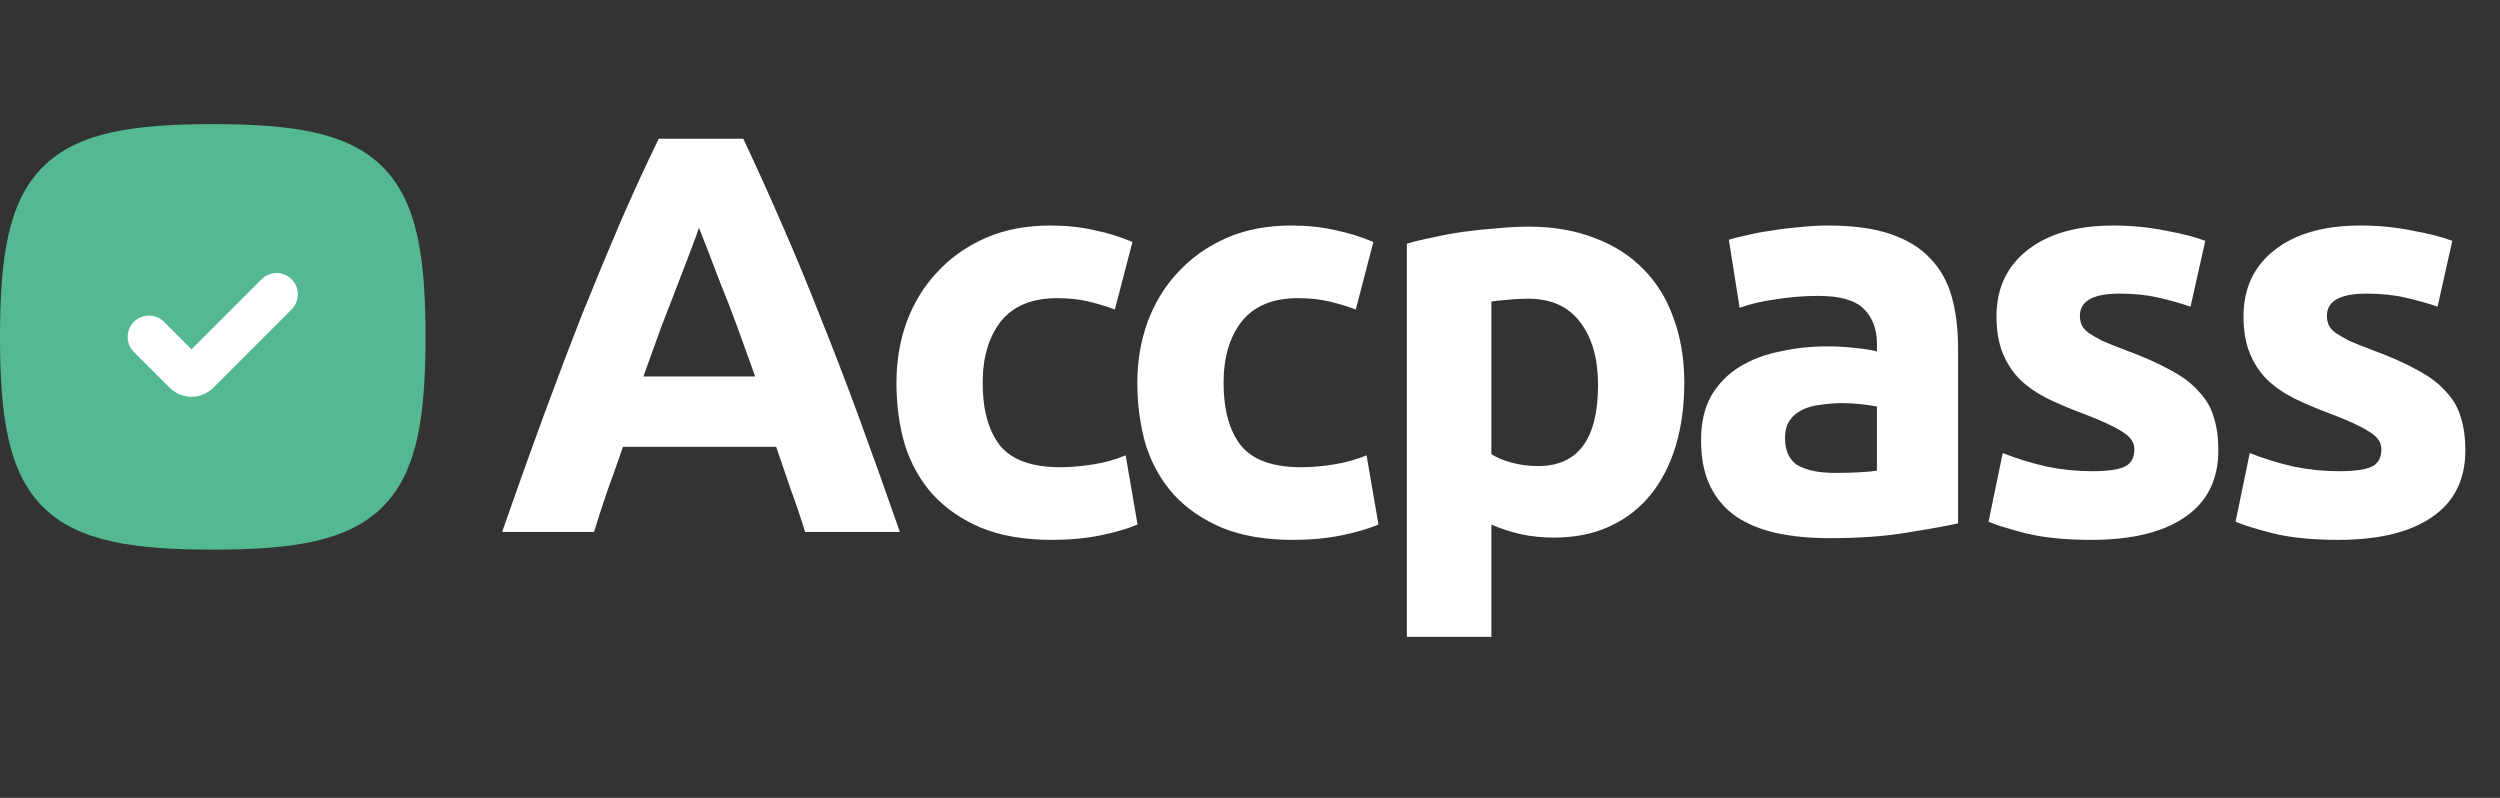
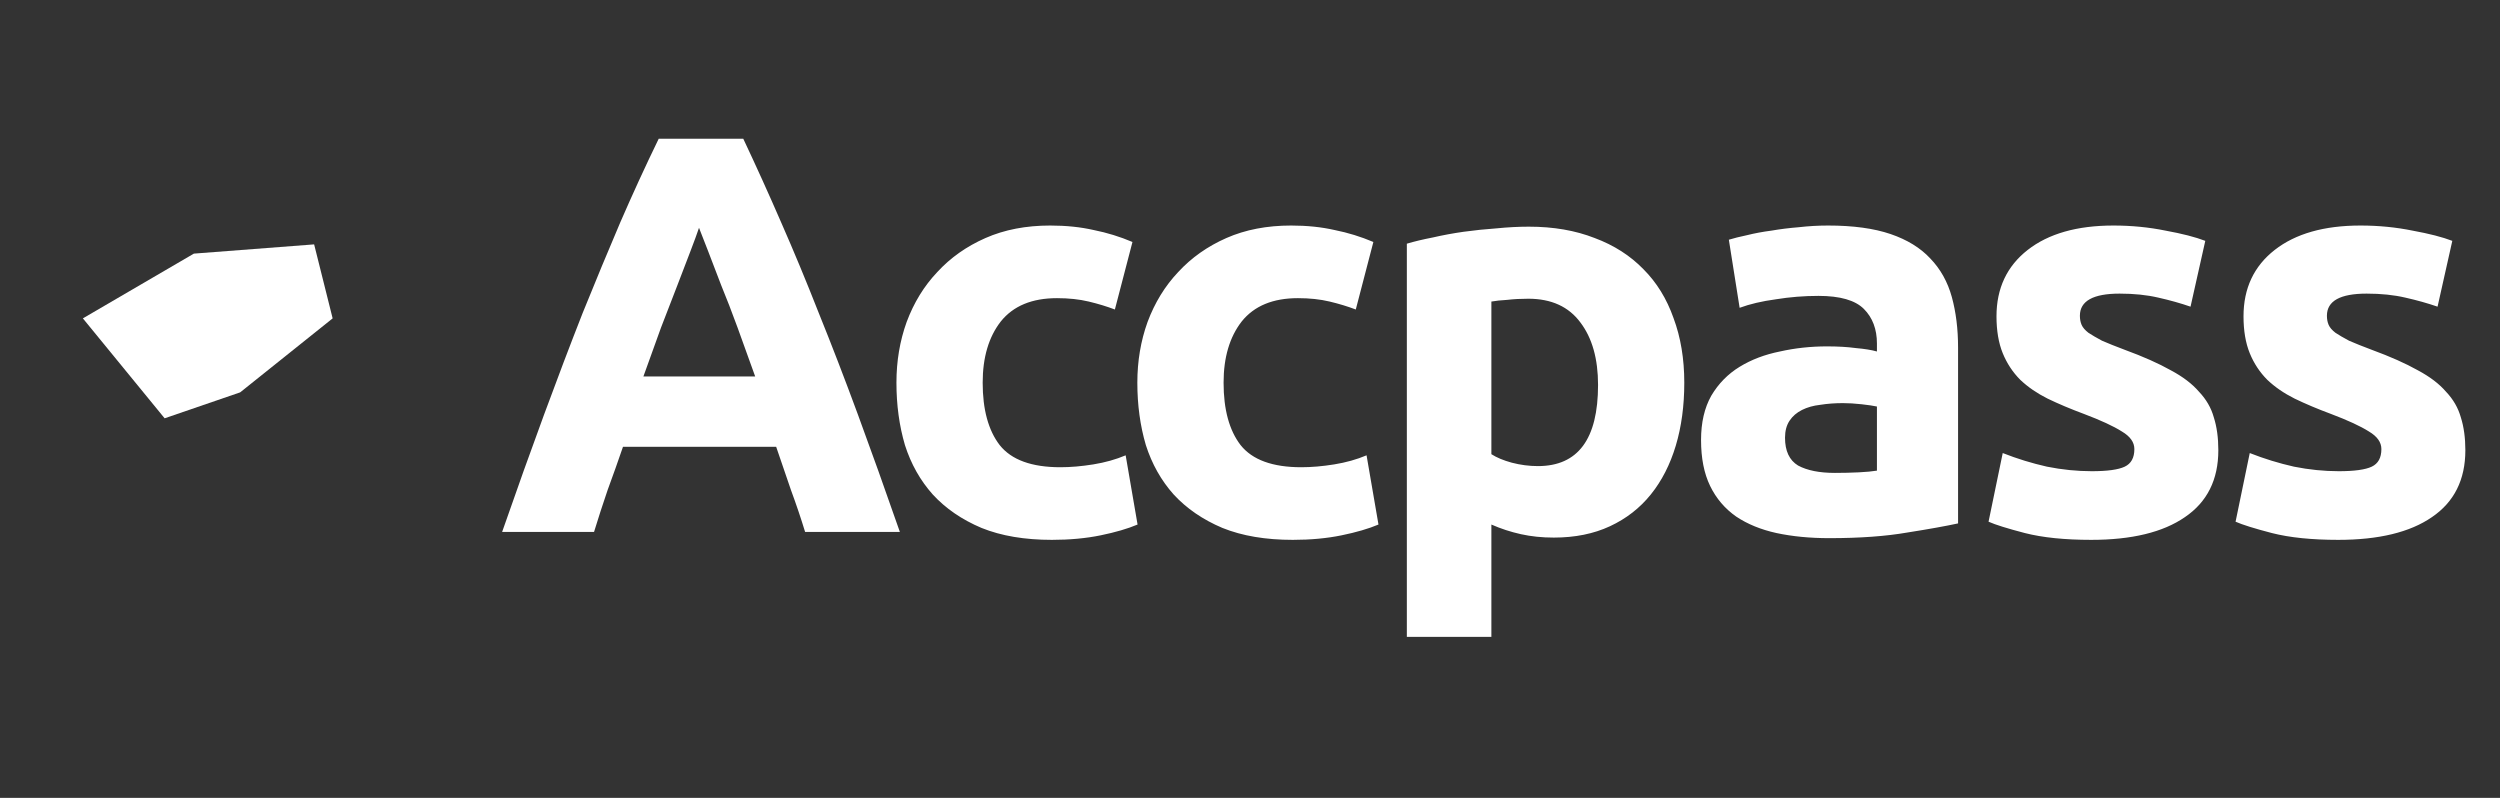
<svg xmlns="http://www.w3.org/2000/svg" width="141" height="45" viewBox="0 0 141 45" fill="none">
  <rect x="0" y="0" width="141" height="45" fill="#333333" stroke="none" />
  <path d="M45.408 30C45.173 29.232 44.907 28.443 44.608 27.632C44.331 26.821 44.053 26.011 43.776 25.2H35.136C34.859 26.011 34.571 26.821 34.272 27.632C33.995 28.443 33.739 29.232 33.504 30H28.32C29.152 27.611 29.941 25.403 30.688 23.376C31.435 21.349 32.16 19.44 32.864 17.648C33.589 15.856 34.293 14.16 34.976 12.56C35.68 10.939 36.405 9.36 37.152 7.824H41.92C42.645 9.36 43.36 10.939 44.064 12.56C44.768 14.16 45.472 15.856 46.176 17.648C46.901 19.44 47.637 21.349 48.384 23.376C49.131 25.403 49.92 27.611 50.752 30H45.408ZM39.424 12.848C39.317 13.168 39.157 13.605 38.944 14.16C38.731 14.715 38.485 15.355 38.208 16.08C37.931 16.805 37.621 17.605 37.28 18.48C36.96 19.355 36.629 20.272 36.288 21.232H42.592C42.251 20.272 41.92 19.355 41.6 18.48C41.28 17.605 40.971 16.805 40.672 16.08C40.395 15.355 40.149 14.715 39.936 14.16C39.723 13.605 39.552 13.168 39.424 12.848ZM50.559 21.584C50.559 20.368 50.751 19.227 51.135 18.16C51.54 17.072 52.116 16.133 52.863 15.344C53.609 14.533 54.516 13.893 55.583 13.424C56.649 12.955 57.865 12.72 59.231 12.72C60.127 12.72 60.948 12.805 61.695 12.976C62.441 13.125 63.167 13.349 63.871 13.648L62.879 17.456C62.431 17.285 61.94 17.136 61.407 17.008C60.873 16.88 60.276 16.816 59.615 16.816C58.207 16.816 57.151 17.253 56.447 18.128C55.764 19.003 55.423 20.155 55.423 21.584C55.423 23.099 55.743 24.272 56.383 25.104C57.044 25.936 58.185 26.352 59.807 26.352C60.383 26.352 61.001 26.299 61.663 26.192C62.324 26.085 62.932 25.915 63.487 25.68L64.159 29.584C63.604 29.819 62.911 30.021 62.079 30.192C61.247 30.363 60.329 30.448 59.327 30.448C57.791 30.448 56.468 30.224 55.359 29.776C54.249 29.307 53.332 28.677 52.607 27.888C51.903 27.099 51.38 26.171 51.039 25.104C50.719 24.016 50.559 22.843 50.559 21.584ZM64.146 21.584C64.146 20.368 64.338 19.227 64.722 18.16C65.128 17.072 65.704 16.133 66.45 15.344C67.197 14.533 68.104 13.893 69.17 13.424C70.237 12.955 71.453 12.72 72.818 12.72C73.714 12.72 74.536 12.805 75.282 12.976C76.029 13.125 76.754 13.349 77.458 13.648L76.466 17.456C76.018 17.285 75.528 17.136 74.994 17.008C74.461 16.88 73.864 16.816 73.202 16.816C71.794 16.816 70.738 17.253 70.034 18.128C69.352 19.003 69.01 20.155 69.01 21.584C69.01 23.099 69.33 24.272 69.97 25.104C70.632 25.936 71.773 26.352 73.394 26.352C73.97 26.352 74.589 26.299 75.25 26.192C75.912 26.085 76.52 25.915 77.074 25.68L77.746 29.584C77.192 29.819 76.498 30.021 75.666 30.192C74.834 30.363 73.917 30.448 72.914 30.448C71.378 30.448 70.056 30.224 68.946 29.776C67.837 29.307 66.92 28.677 66.194 27.888C65.49 27.099 64.968 26.171 64.626 25.104C64.306 24.016 64.146 22.843 64.146 21.584ZM90.13 21.712C90.13 20.24 89.8 19.067 89.138 18.192C88.477 17.296 87.496 16.848 86.194 16.848C85.768 16.848 85.373 16.869 85.01 16.912C84.648 16.933 84.349 16.965 84.114 17.008V25.616C84.413 25.808 84.797 25.968 85.266 26.096C85.757 26.224 86.248 26.288 86.738 26.288C89 26.288 90.13 24.763 90.13 21.712ZM94.994 21.584C94.994 22.885 94.834 24.069 94.514 25.136C94.194 26.203 93.725 27.12 93.106 27.888C92.488 28.656 91.72 29.253 90.802 29.68C89.885 30.107 88.829 30.32 87.634 30.32C86.973 30.32 86.354 30.256 85.778 30.128C85.202 30 84.648 29.819 84.114 29.584V35.92H79.346V13.744C79.773 13.616 80.264 13.499 80.818 13.392C81.373 13.264 81.949 13.157 82.546 13.072C83.165 12.987 83.784 12.923 84.402 12.88C85.042 12.816 85.65 12.784 86.226 12.784C87.613 12.784 88.85 12.997 89.938 13.424C91.026 13.829 91.944 14.416 92.69 15.184C93.437 15.931 94.002 16.848 94.386 17.936C94.792 19.024 94.994 20.24 94.994 21.584ZM103.491 26.672C103.96 26.672 104.408 26.661 104.835 26.64C105.261 26.619 105.603 26.587 105.859 26.544V22.928C105.667 22.885 105.379 22.843 104.995 22.8C104.611 22.757 104.259 22.736 103.939 22.736C103.491 22.736 103.064 22.768 102.659 22.832C102.275 22.875 101.933 22.971 101.635 23.12C101.336 23.269 101.101 23.472 100.931 23.728C100.76 23.984 100.675 24.304 100.675 24.688C100.675 25.435 100.92 25.957 101.411 26.256C101.923 26.533 102.616 26.672 103.491 26.672ZM103.107 12.72C104.515 12.72 105.688 12.88 106.627 13.2C107.565 13.52 108.312 13.979 108.867 14.576C109.443 15.173 109.848 15.899 110.083 16.752C110.317 17.605 110.435 18.555 110.435 19.6V29.52C109.752 29.669 108.803 29.84 107.587 30.032C106.371 30.245 104.899 30.352 103.171 30.352C102.083 30.352 101.091 30.256 100.195 30.064C99.32 29.872 98.563 29.563 97.923 29.136C97.283 28.688 96.792 28.112 96.451 27.408C96.109 26.704 95.939 25.84 95.939 24.816C95.939 23.835 96.131 23.003 96.515 22.32C96.92 21.637 97.453 21.093 98.115 20.688C98.776 20.283 99.533 19.995 100.387 19.824C101.24 19.632 102.125 19.536 103.043 19.536C103.661 19.536 104.205 19.568 104.675 19.632C105.165 19.675 105.56 19.739 105.859 19.824V19.376C105.859 18.565 105.613 17.915 105.123 17.424C104.632 16.933 103.779 16.688 102.563 16.688C101.752 16.688 100.952 16.752 100.163 16.88C99.373 16.987 98.691 17.147 98.115 17.36L97.507 13.52C97.784 13.435 98.125 13.349 98.531 13.264C98.957 13.157 99.416 13.072 99.907 13.008C100.397 12.923 100.909 12.859 101.443 12.816C101.997 12.752 102.552 12.72 103.107 12.72ZM117.978 26.576C118.853 26.576 119.472 26.491 119.834 26.32C120.197 26.149 120.378 25.819 120.378 25.328C120.378 24.944 120.144 24.613 119.674 24.336C119.205 24.037 118.49 23.707 117.53 23.344C116.784 23.067 116.101 22.779 115.482 22.48C114.885 22.181 114.373 21.829 113.946 21.424C113.52 20.997 113.189 20.496 112.954 19.92C112.72 19.344 112.602 18.651 112.602 17.84C112.602 16.261 113.189 15.013 114.362 14.096C115.536 13.179 117.146 12.72 119.194 12.72C120.218 12.72 121.2 12.816 122.138 13.008C123.077 13.179 123.824 13.371 124.378 13.584L123.546 17.296C122.992 17.104 122.384 16.933 121.722 16.784C121.082 16.635 120.357 16.56 119.546 16.56C118.053 16.56 117.306 16.976 117.306 17.808C117.306 18 117.338 18.171 117.402 18.32C117.466 18.469 117.594 18.619 117.786 18.768C117.978 18.896 118.234 19.045 118.554 19.216C118.896 19.365 119.322 19.536 119.834 19.728C120.88 20.112 121.744 20.496 122.426 20.88C123.109 21.243 123.642 21.648 124.026 22.096C124.432 22.523 124.709 23.003 124.858 23.536C125.029 24.069 125.114 24.688 125.114 25.392C125.114 27.056 124.485 28.315 123.226 29.168C121.989 30.021 120.229 30.448 117.946 30.448C116.453 30.448 115.205 30.32 114.202 30.064C113.221 29.808 112.538 29.595 112.154 29.424L112.954 25.552C113.765 25.872 114.597 26.128 115.45 26.32C116.304 26.491 117.146 26.576 117.978 26.576ZM131.91 26.576C132.784 26.576 133.403 26.491 133.766 26.32C134.128 26.149 134.31 25.819 134.31 25.328C134.31 24.944 134.075 24.613 133.606 24.336C133.136 24.037 132.422 23.707 131.462 23.344C130.715 23.067 130.032 22.779 129.414 22.48C128.816 22.181 128.304 21.829 127.878 21.424C127.451 20.997 127.12 20.496 126.886 19.92C126.651 19.344 126.534 18.651 126.534 17.84C126.534 16.261 127.12 15.013 128.294 14.096C129.467 13.179 131.078 12.72 133.126 12.72C134.15 12.72 135.131 12.816 136.07 13.008C137.008 13.179 137.755 13.371 138.31 13.584L137.478 17.296C136.923 17.104 136.315 16.933 135.654 16.784C135.014 16.635 134.288 16.56 133.478 16.56C131.984 16.56 131.238 16.976 131.238 17.808C131.238 18 131.27 18.171 131.334 18.32C131.398 18.469 131.526 18.619 131.718 18.768C131.91 18.896 132.166 19.045 132.486 19.216C132.827 19.365 133.254 19.536 133.766 19.728C134.811 20.112 135.675 20.496 136.358 20.88C137.04 21.243 137.574 21.648 137.958 22.096C138.363 22.523 138.64 23.003 138.79 23.536C138.96 24.069 139.046 24.688 139.046 25.392C139.046 27.056 138.416 28.315 137.158 29.168C135.92 30.021 134.16 30.448 131.878 30.448C130.384 30.448 129.136 30.32 128.134 30.064C127.152 29.808 126.47 29.595 126.086 29.424L126.886 25.552C127.696 25.872 128.528 26.128 129.382 26.32C130.235 26.491 131.078 26.576 131.91 26.576Z" fill="white" />
  <path d="M10.935 14.304L4.674 17.956L9.285 23.592L13.543 22.13L18.761 17.956L17.717 13.783L10.935 14.304Z" fill="white" />
-   <path fill-rule="evenodd" clip-rule="evenodd" d="M6.3 7.465C7.859 7.119 9.749 7 12 7C14.251 7 16.141 7.119 17.7 7.465C19.272 7.815 20.579 8.411 21.584 9.416C22.589 10.421 23.185 11.728 23.535 13.3C23.881 14.858 24 16.749 24 19C24 21.251 23.881 23.141 23.535 24.7C23.185 26.272 22.589 27.579 21.584 28.584C20.579 29.589 19.272 30.185 17.7 30.535C16.141 30.881 14.251 31 12 31C9.749 31 7.859 30.881 6.3 30.535C4.728 30.185 3.421 29.589 2.416 28.584C1.411 27.579 0.815 26.272 0.465 24.7C0.119 23.141 0 21.251 0 19C0 16.749 0.119 14.858 0.465 13.3C0.815 11.728 1.411 10.421 2.416 9.416C3.421 8.411 4.728 7.815 6.3 7.465ZM16.448 15.752C16.917 16.22 16.917 16.98 16.448 17.448L12.029 21.868C11.35 22.547 10.25 22.547 9.571 21.868L7.551 19.849C7.083 19.38 7.083 18.62 7.551 18.151C8.02 17.683 8.78 17.683 9.249 18.151L10.8 19.703L14.752 15.752C15.22 15.283 15.98 15.283 16.448 15.752Z" fill="#54B990" />
</svg>